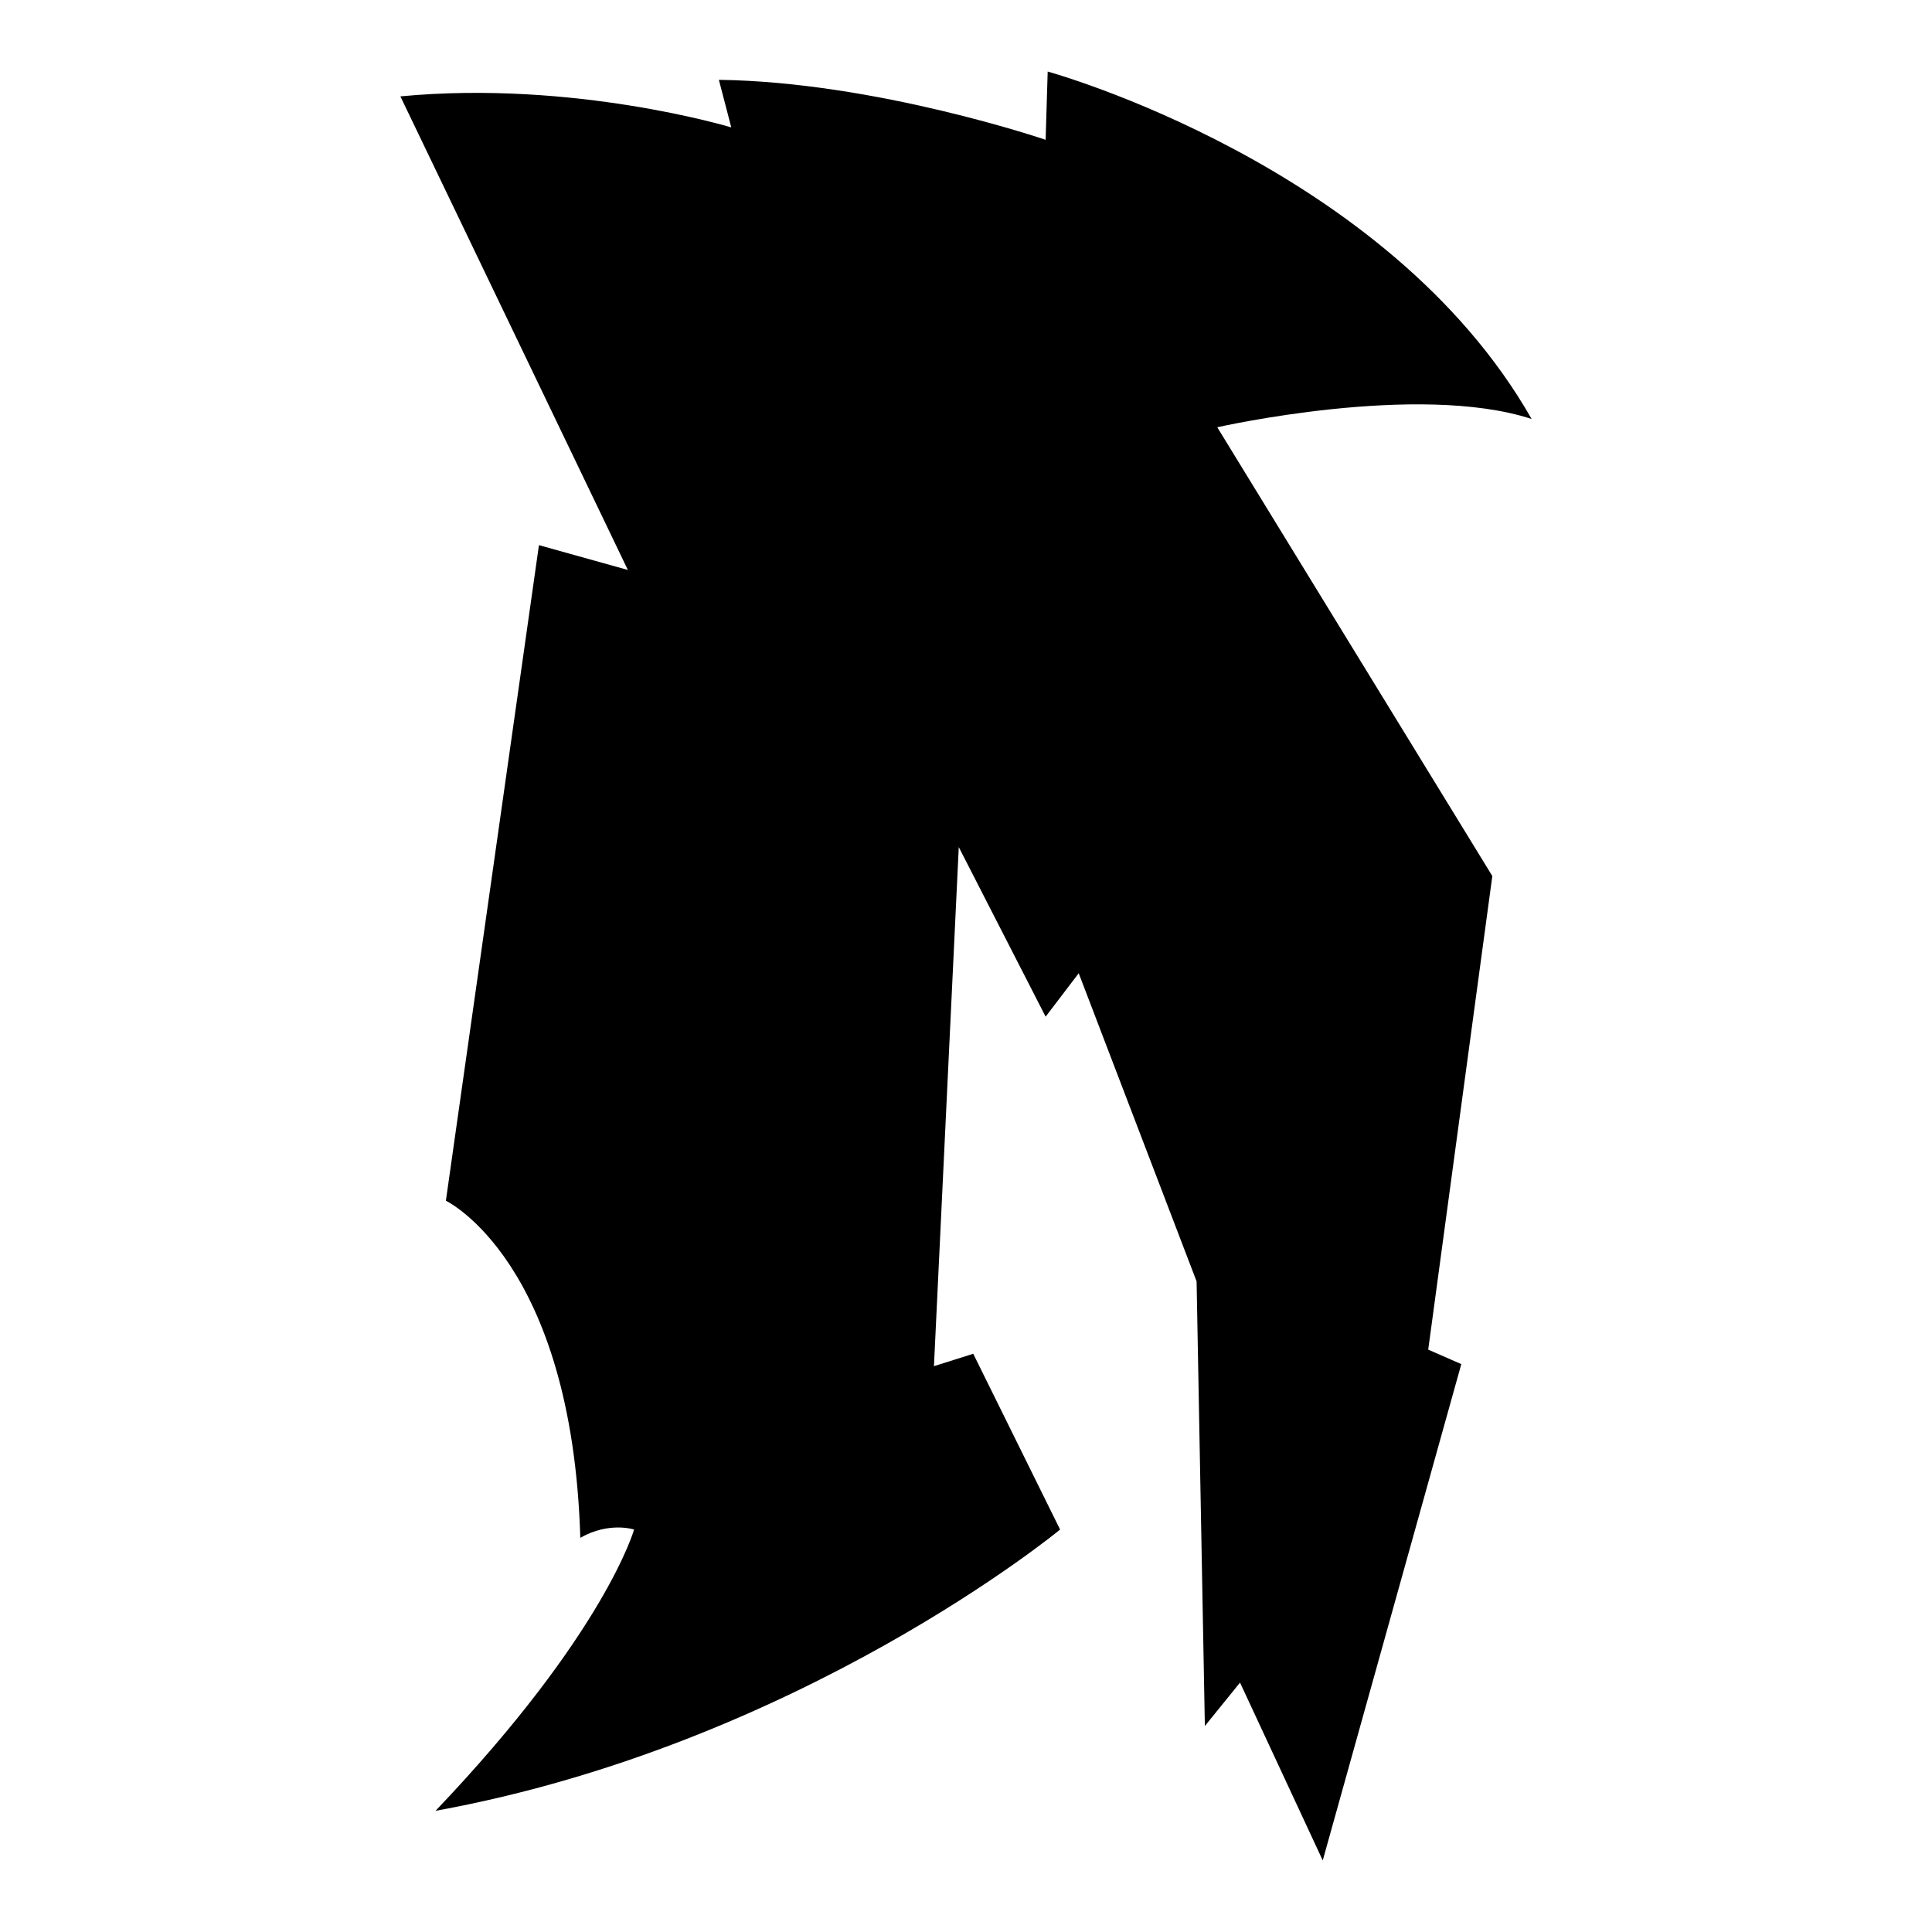
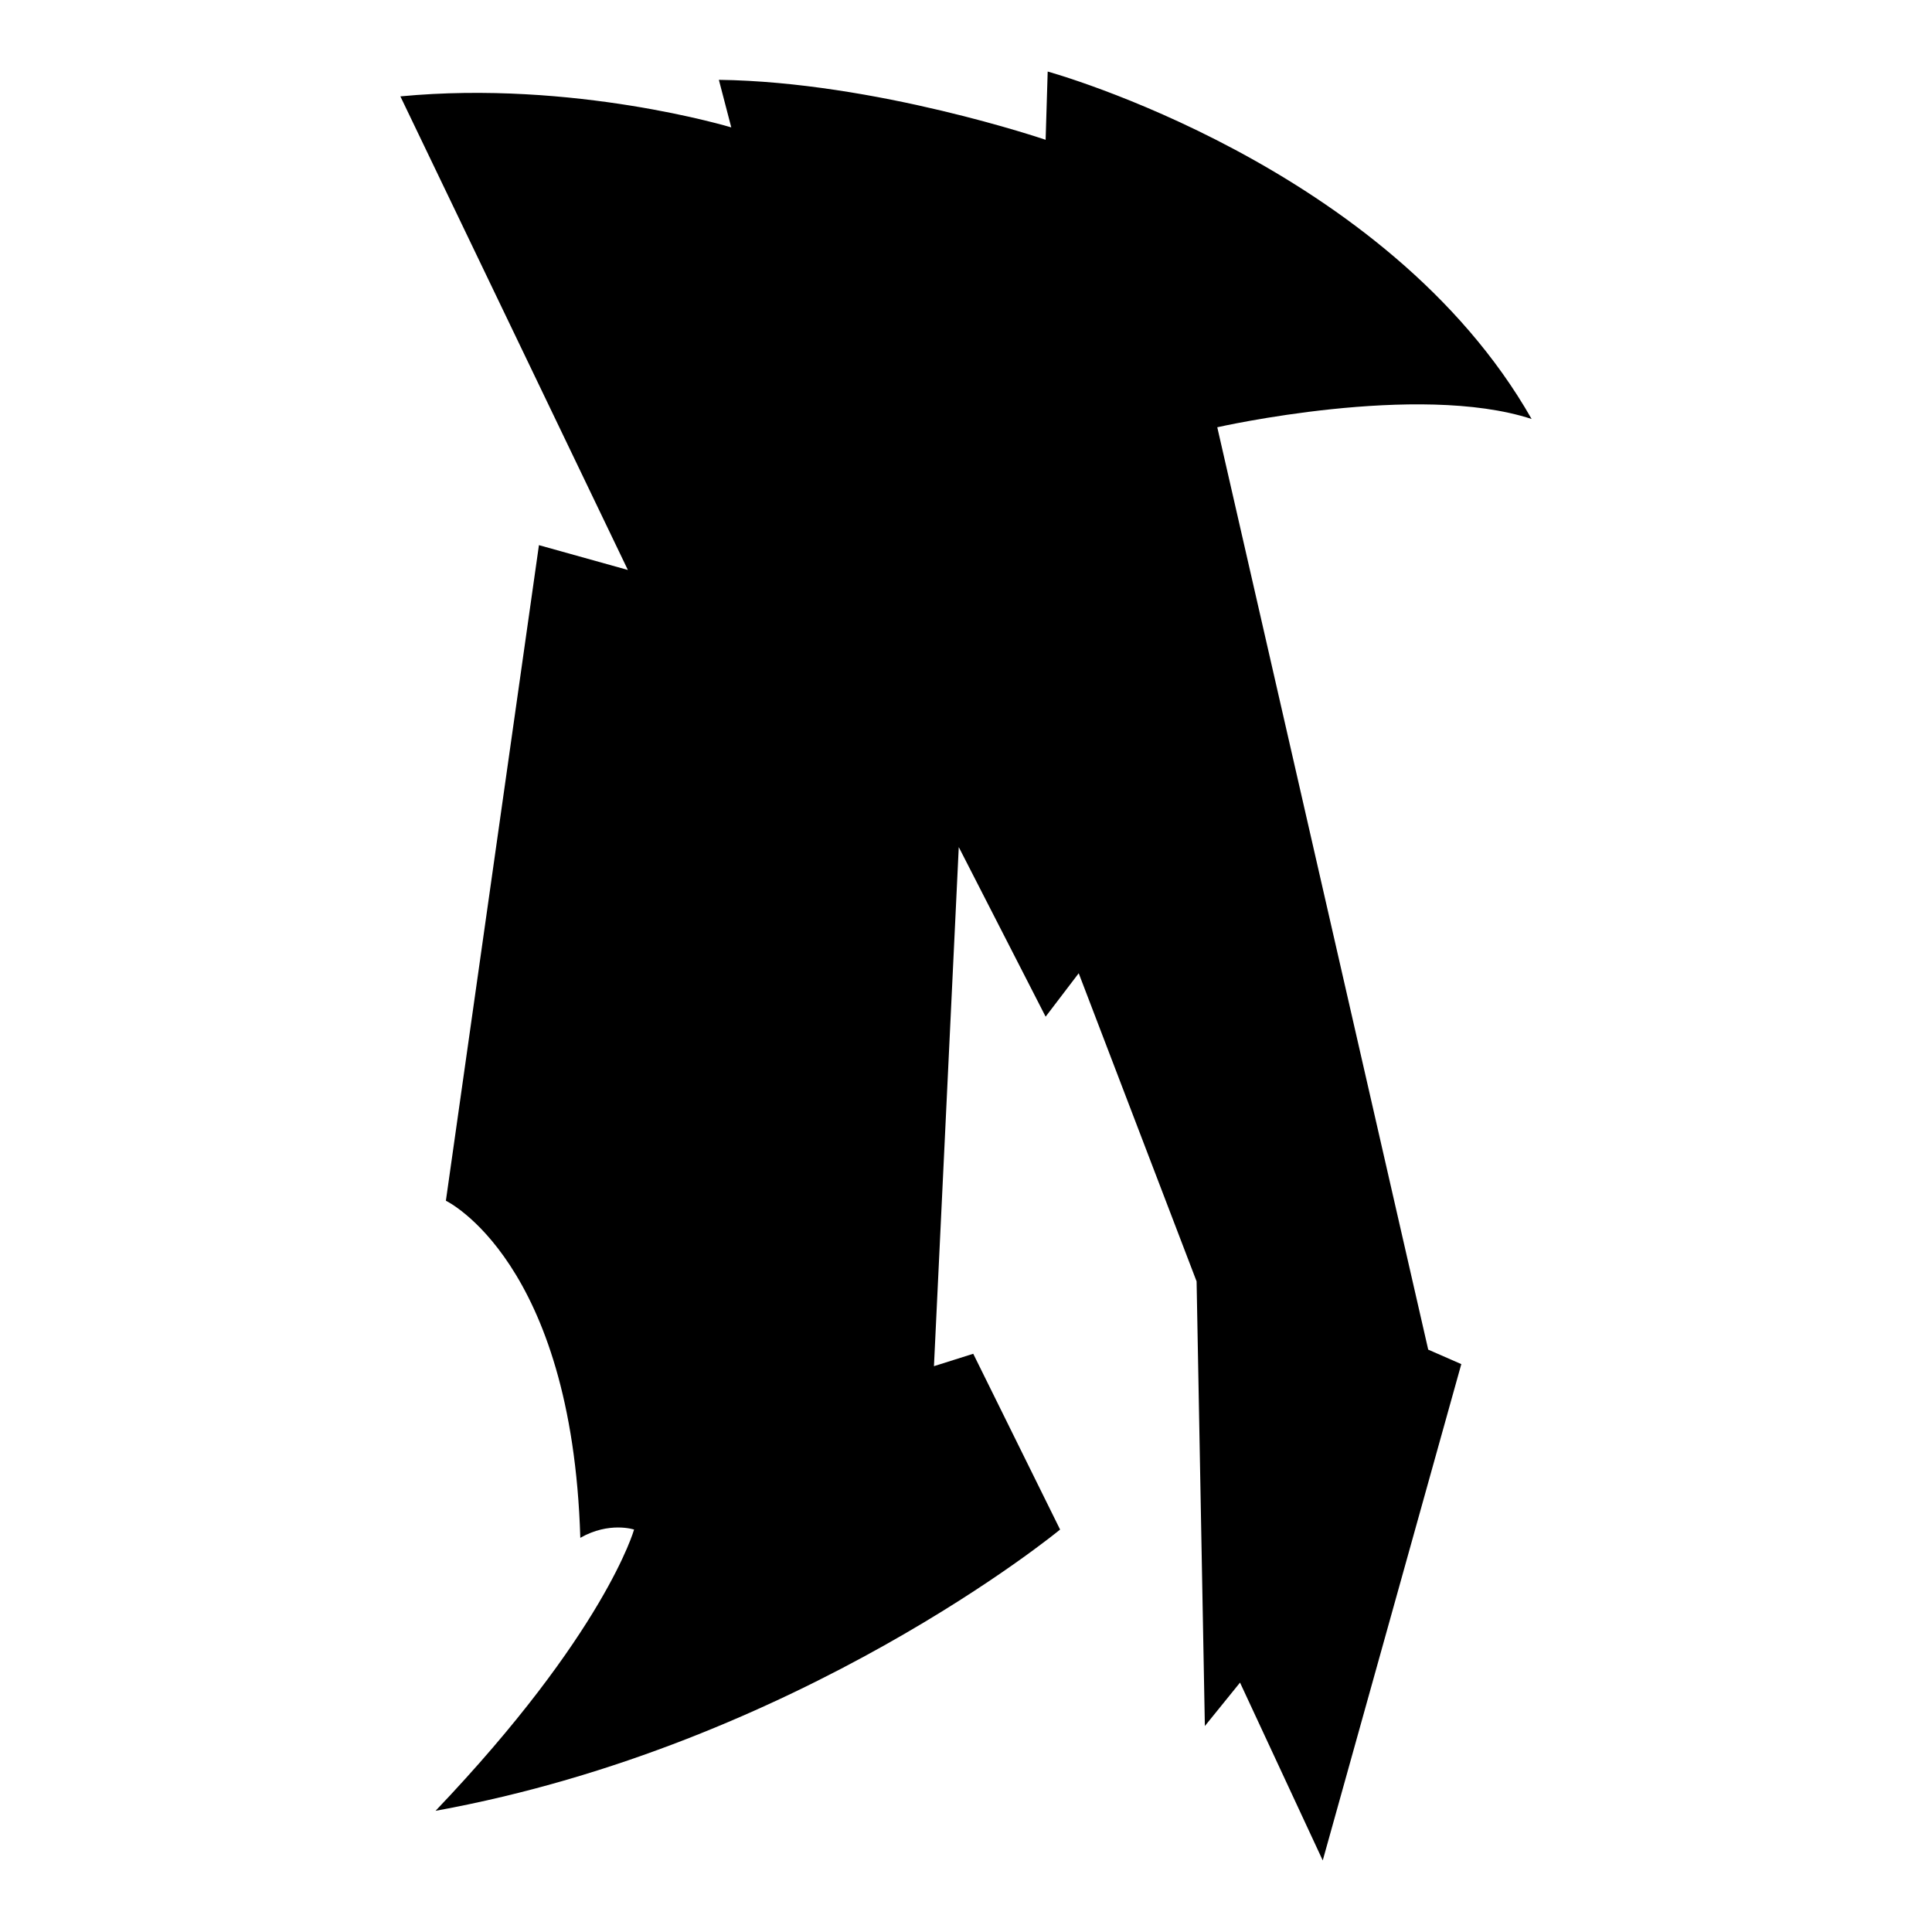
<svg xmlns="http://www.w3.org/2000/svg" version="1.1" id="Ebene_2" x="0px" y="0px" viewBox="0 0 1080 1080" style="enable-background:new 0 0 1080 1080;" xml:space="preserve">
-   <path d="M223.815,53.873l127.168,264.74l-49.711-13.873l-52.023,366.474c0,0,70.52,33.526,75.145,188.439  c16.185-9.249,30.058-4.624,30.058-4.624s-16.185,57.803-110.983,157.225c203.468-36.994,349.133-157.225,349.133-157.225  l-48.555-98.266l-21.965,6.936l13.873-290.173l48.555,94.798l18.497-24.277l65.896,172.254l4.624,248.555l19.653-24.277  L739.422,1040l77.457-277.457l-18.497-8.092l35.838-264.74L680.462,238.844c0,0,112.139-25.434,175.723-4.624  C775.26,92.023,585.665,40,585.665,40l-1.156,38.15c0,0-94.798-32.37-182.659-33.526l6.936,26.59  C408.786,71.214,320.925,44.624,223.815,53.873z" />
+   <path d="M223.815,53.873l127.168,264.74l-49.711-13.873l-52.023,366.474c0,0,70.52,33.526,75.145,188.439  c16.185-9.249,30.058-4.624,30.058-4.624s-16.185,57.803-110.983,157.225c203.468-36.994,349.133-157.225,349.133-157.225  l-48.555-98.266l-21.965,6.936l13.873-290.173l48.555,94.798l18.497-24.277l65.896,172.254l4.624,248.555l19.653-24.277  L739.422,1040l77.457-277.457l-18.497-8.092L680.462,238.844c0,0,112.139-25.434,175.723-4.624  C775.26,92.023,585.665,40,585.665,40l-1.156,38.15c0,0-94.798-32.37-182.659-33.526l6.936,26.59  C408.786,71.214,320.925,44.624,223.815,53.873z" />
</svg>